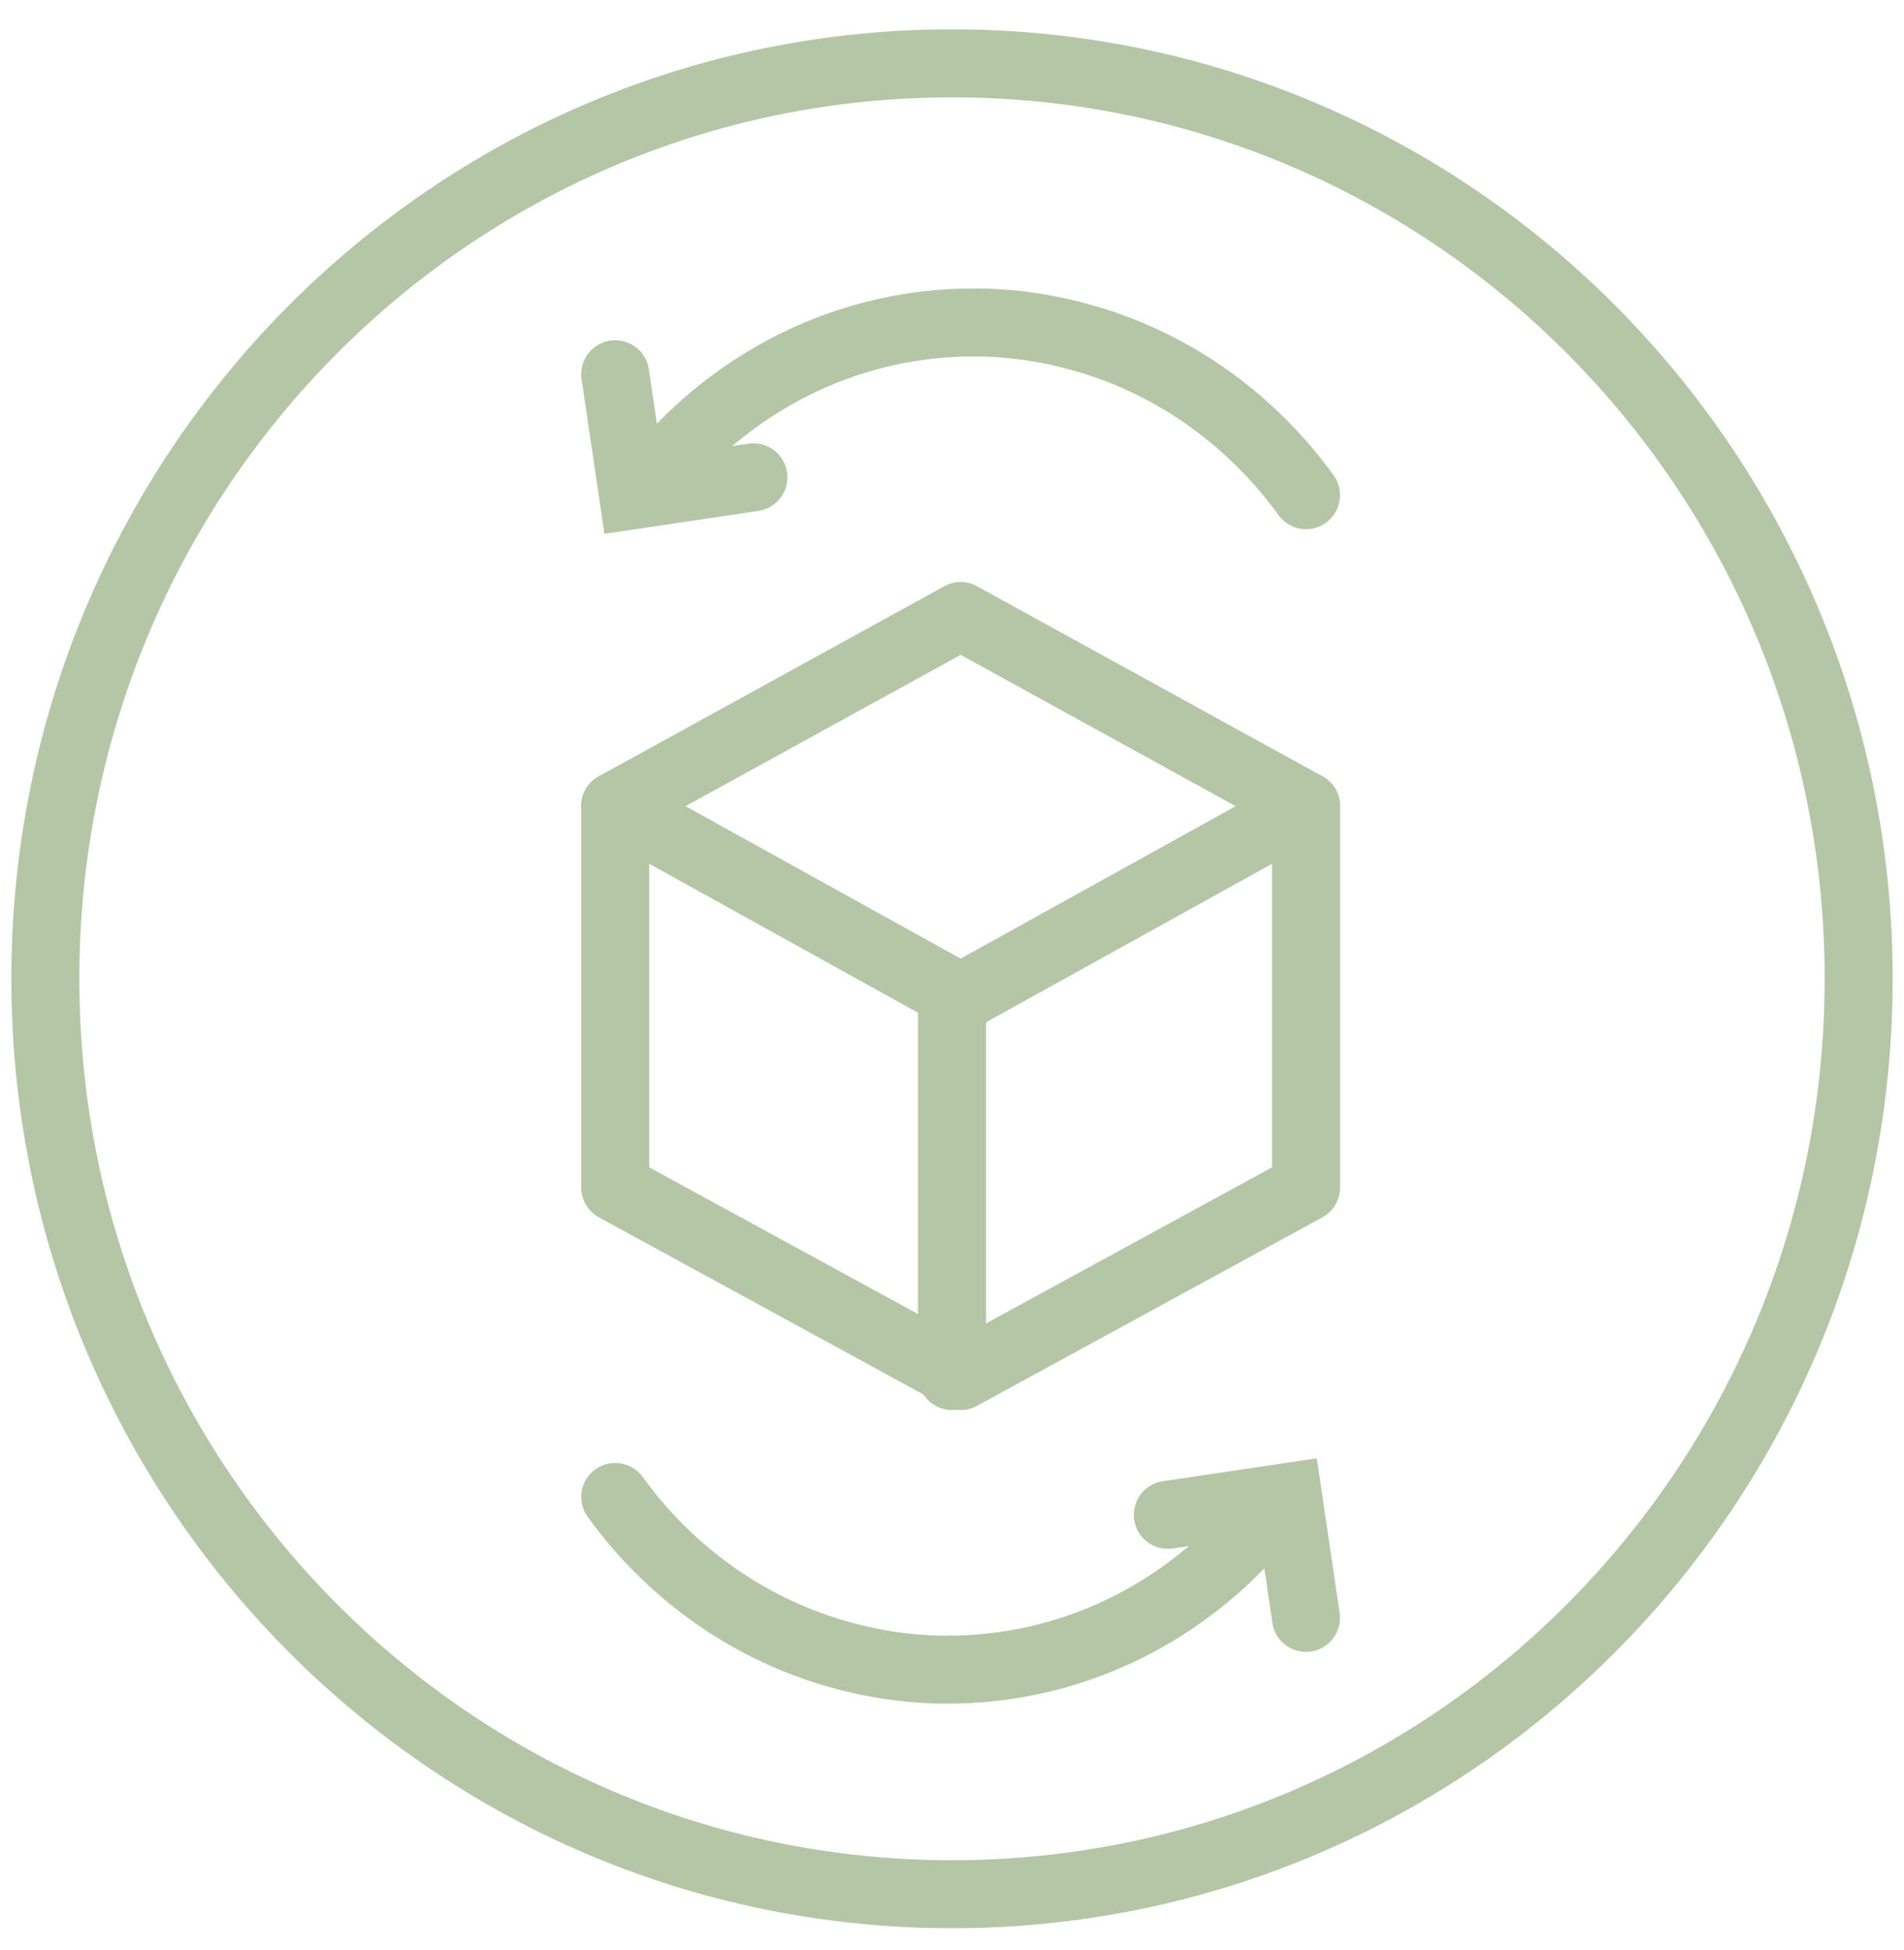
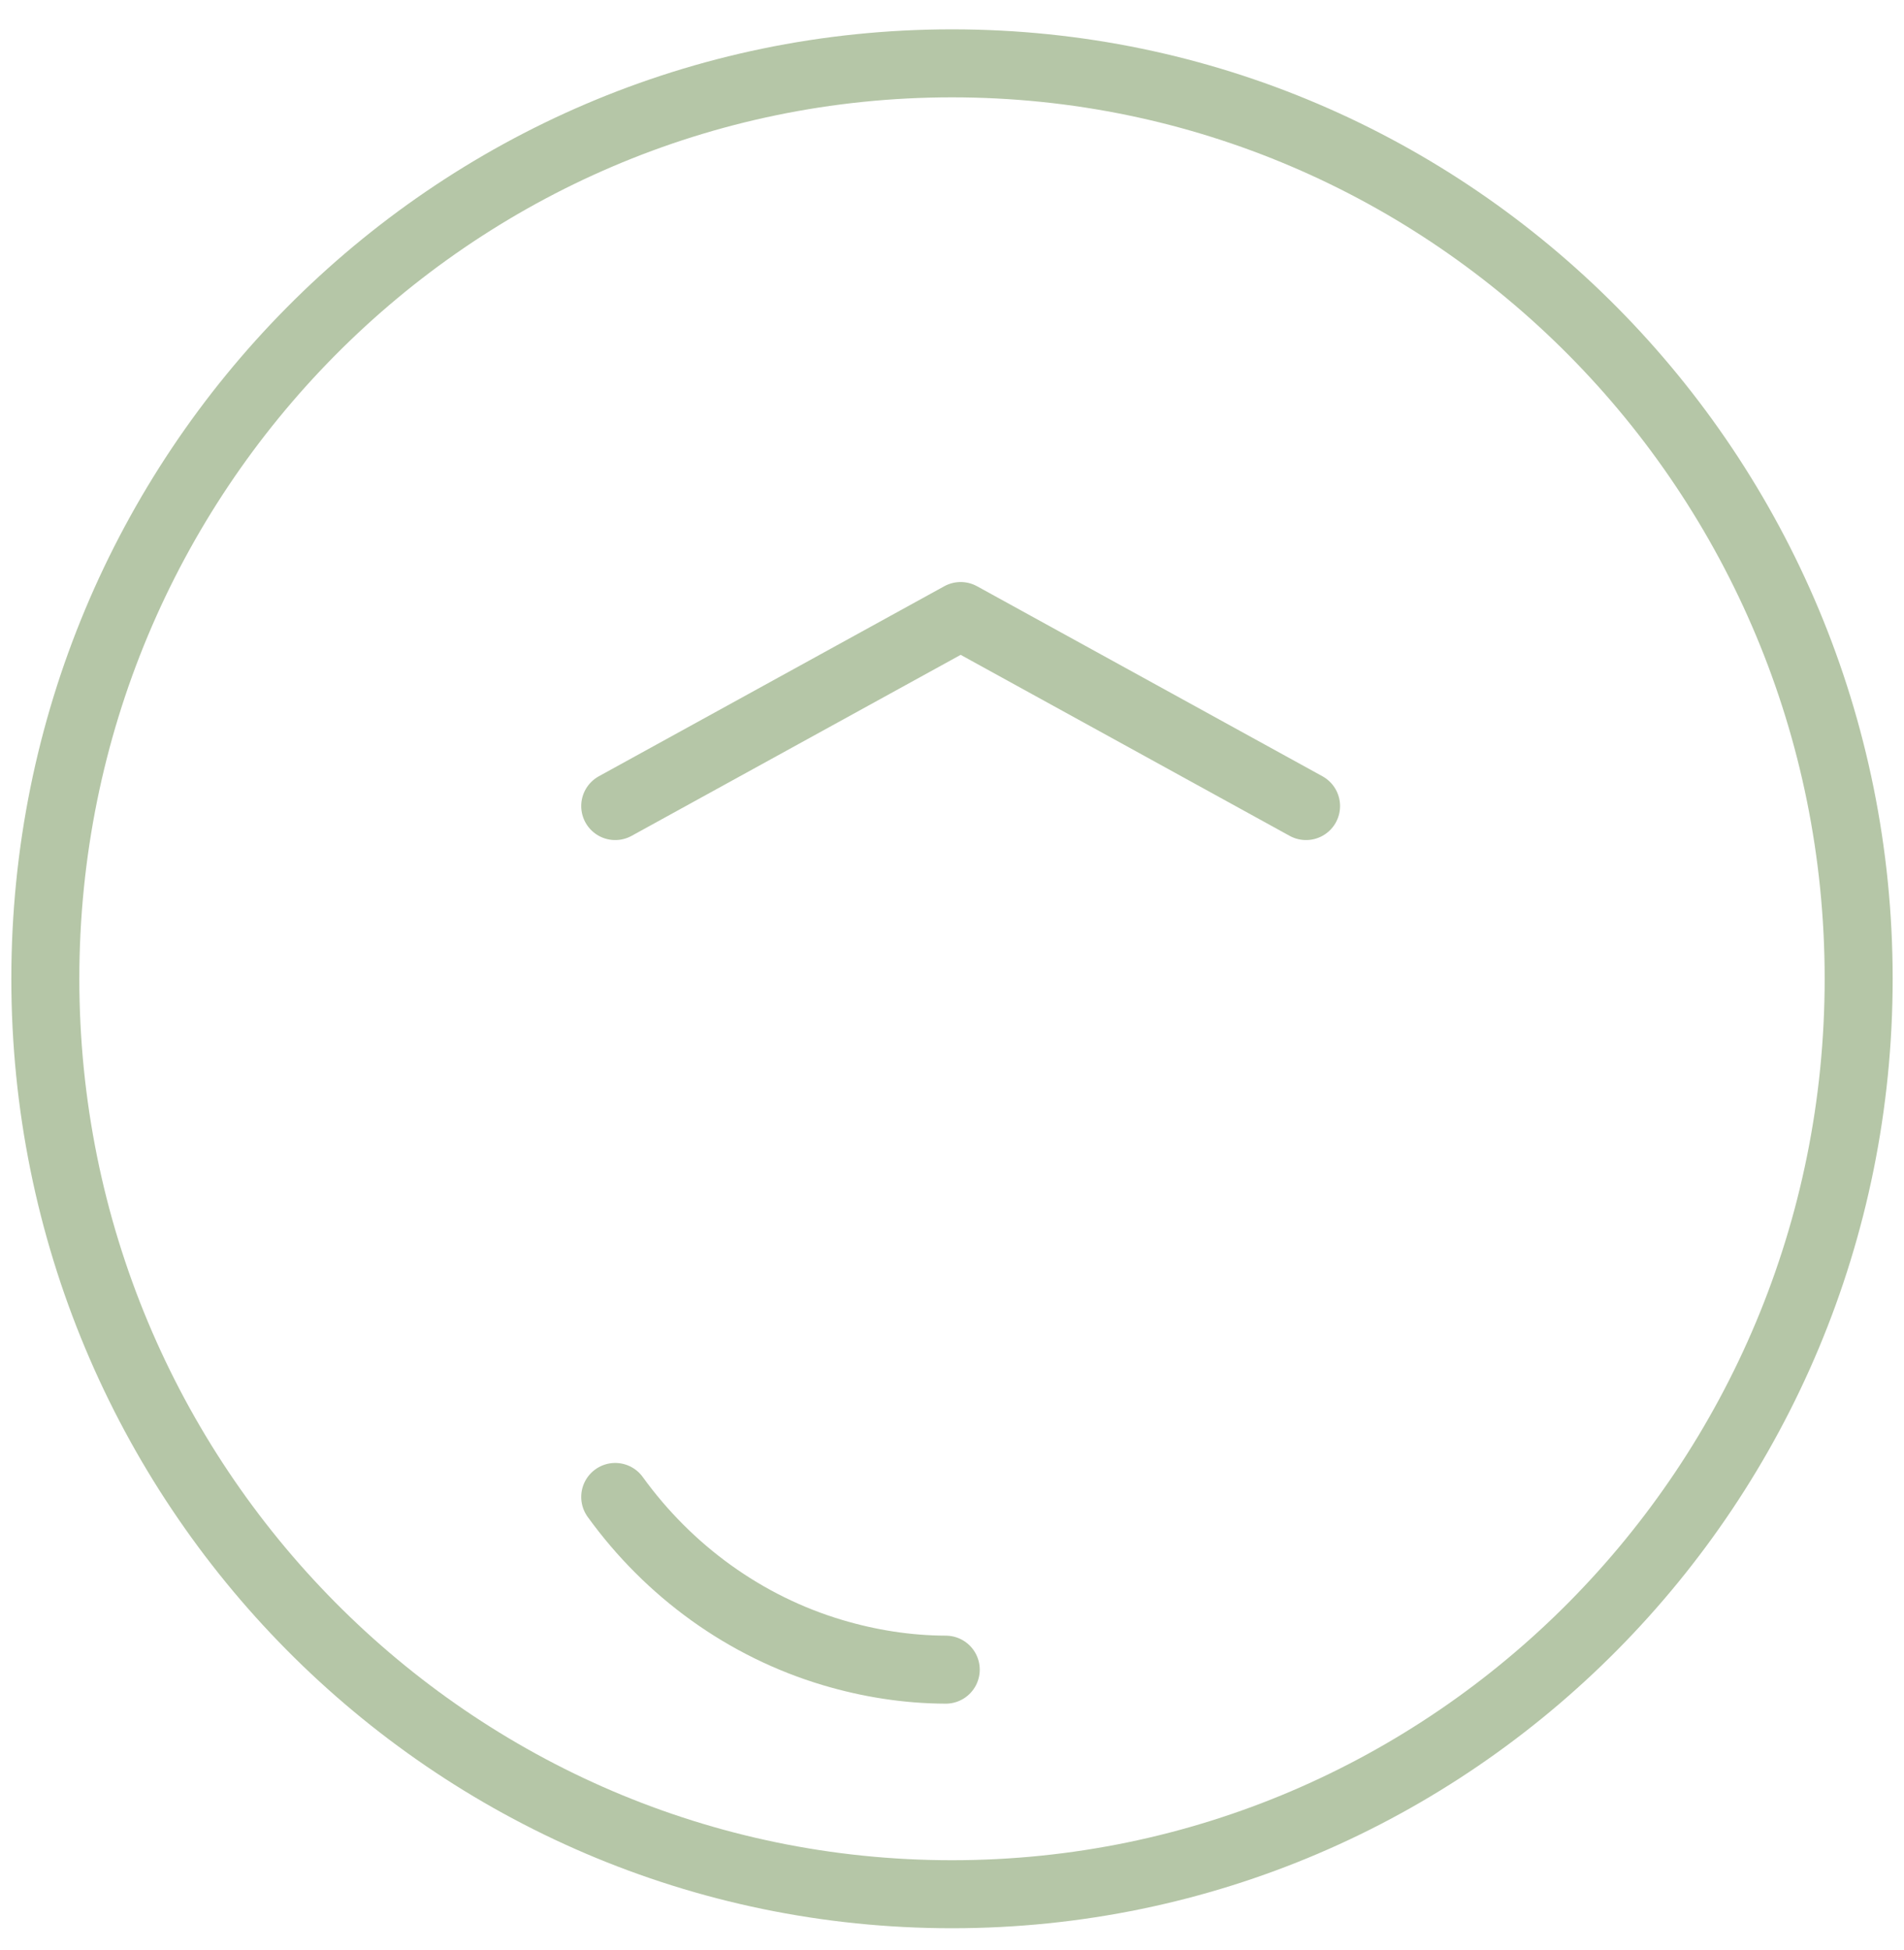
<svg xmlns="http://www.w3.org/2000/svg" width="42px" height="43px" viewBox="0 0 42 43" version="1.1">
  <title>69498F38-1D47-4C9F-AF4B-7EEB1715AEBE@</title>
  <g id="Last-version" stroke="none" stroke-width="1" fill="none" fill-rule="evenodd" stroke-linecap="round">
    <g id="Chantelle-One_PDP_mobile" transform="translate(-483, -291)" stroke="#B5C6A7" stroke-width="1.5">
      <g id="Group-16" transform="translate(435, 167.309)">
        <g id="etap_1_40x40mob" transform="translate(49, 125.088)">
          <path d="M40,20.19 C40,31.341 31.046,40.381 20,40.381 C8.954,40.381 0,31.341 0,20.19 C0,9.04 8.954,0 20,0 C31.046,0 40,9.04 40,20.19 Z" id="Stroke-51" stroke-linejoin="round" />
          <g id="Group-11" transform="translate(12.571, 31.619)">
-             <polyline id="Stroke-57" points="12.19 0.394 14.844 0 15.238 2.667" />
-             <path d="M0,0 C1.179,1.631 2.856,2.856 4.801,3.434 C5.593,3.669 6.426,3.806 7.291,3.809 C9.987,3.821 12.415,2.625 14.095,0.713" id="Stroke-59" />
+             <path d="M0,0 C1.179,1.631 2.856,2.856 4.801,3.434 C5.593,3.669 6.426,3.806 7.291,3.809 " id="Stroke-59" />
          </g>
          <g id="Group-11-Copy" transform="translate(20.19, 7.619) scale(-1, -1) translate(-20.19, -7.619) translate(12.571, 5.714)">
-             <polyline id="Stroke-57" points="12.19 0.394 14.844 0 15.238 2.667" />
-             <path d="M0,0 C1.179,1.631 2.856,2.856 4.801,3.434 C5.593,3.669 6.426,3.806 7.291,3.809 C9.987,3.821 12.415,2.625 14.095,0.713" id="Stroke-59" />
-           </g>
-           <polygon id="Stroke-63" stroke-linejoin="round" points="12.571 24.794 12.571 16.381 20.19 20.603 27.81 16.381 27.81 24.794 20.19 28.952" />
+             </g>
          <polyline id="Stroke-65" stroke-linejoin="round" points="27.81 16.381 20.191 12.19 12.571 16.381" />
-           <line x1="20" y1="20.571" x2="20" y2="28.952" id="Stroke-67" stroke-linejoin="round" />
        </g>
      </g>
    </g>
  </g>
</svg>